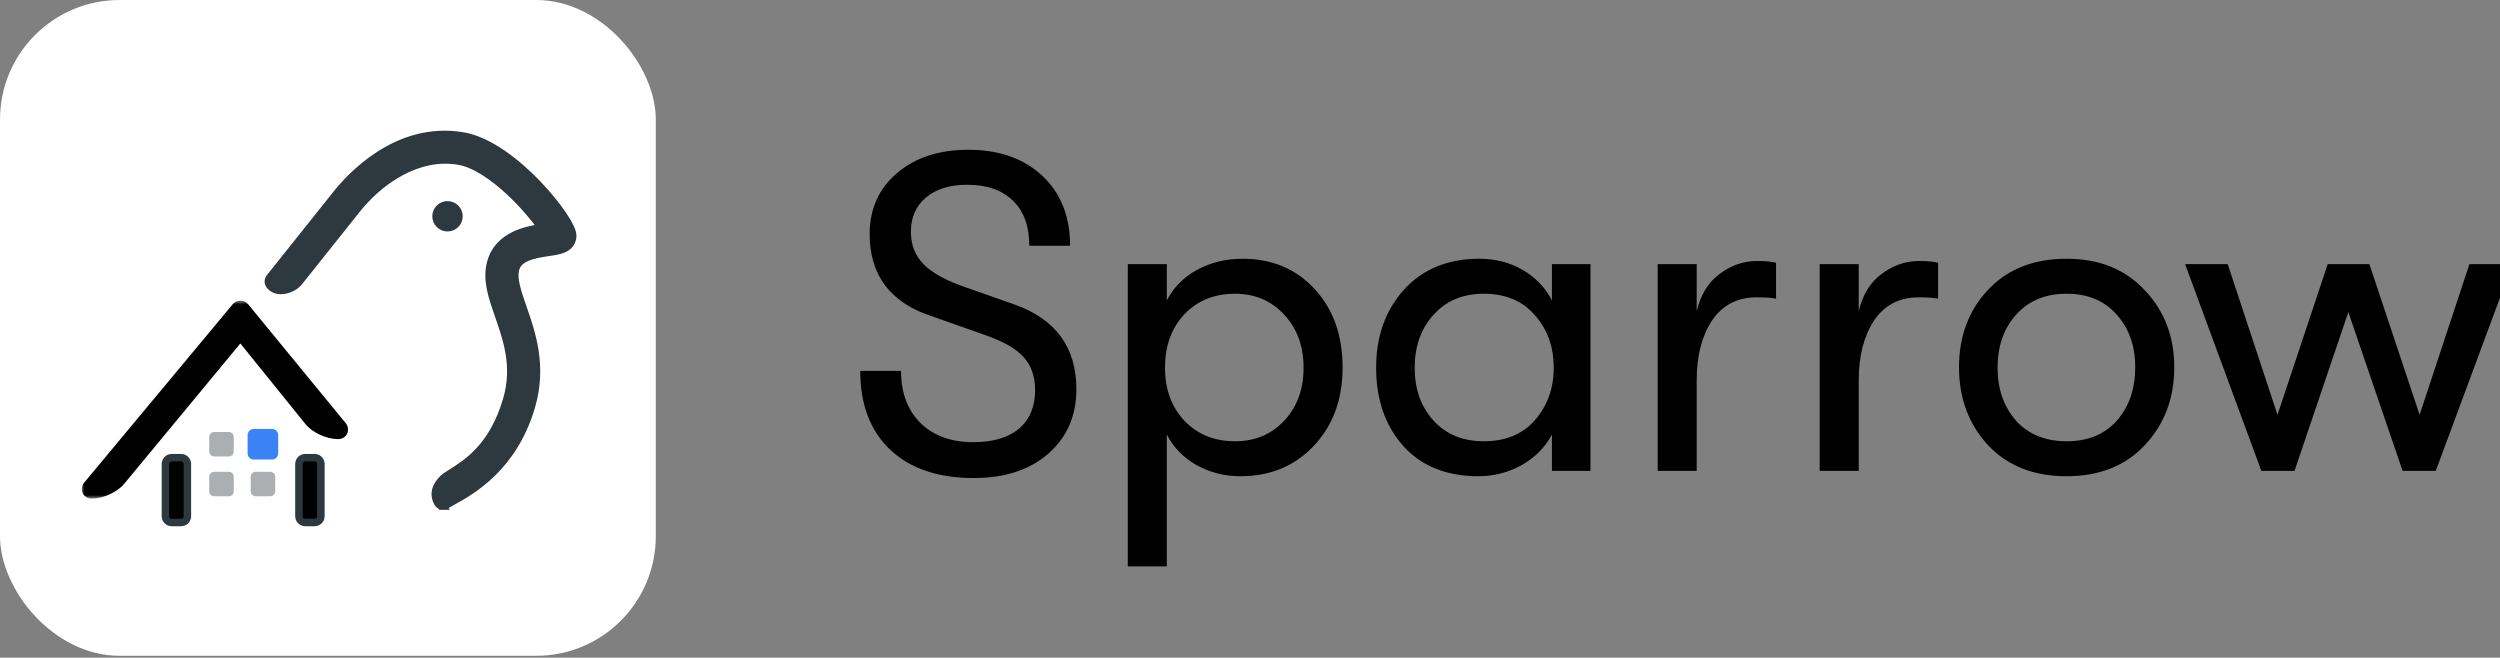
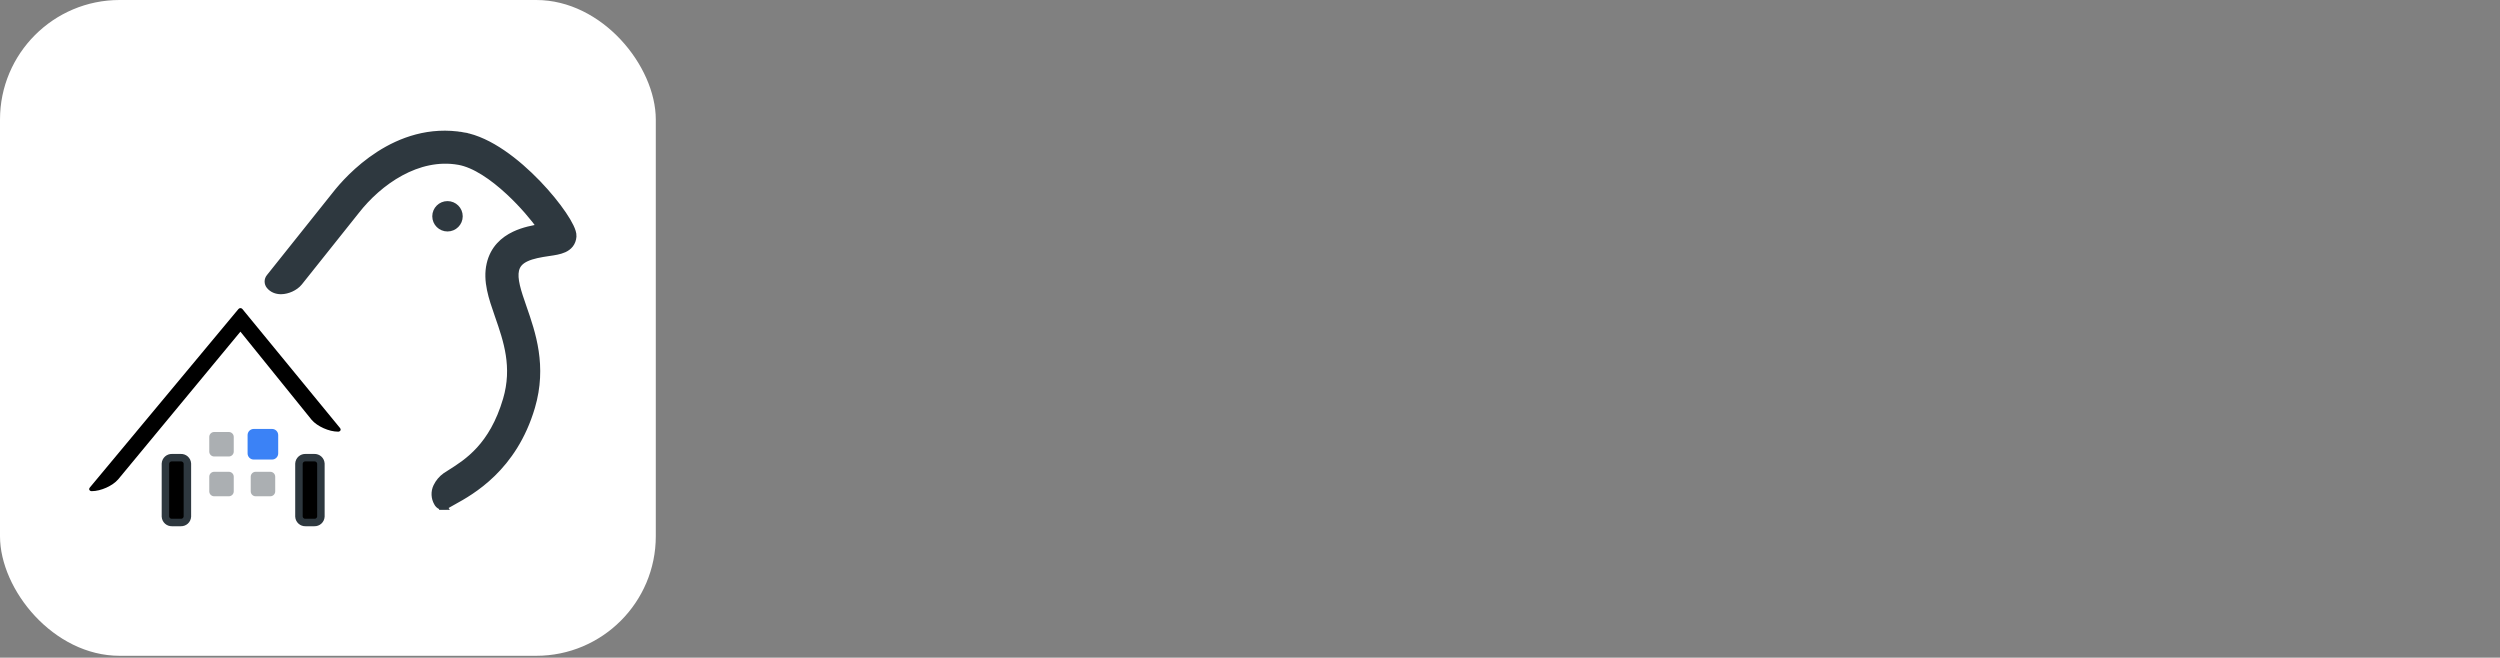
<svg xmlns="http://www.w3.org/2000/svg" viewBox="0 0 669 176" class="text-[#2e383f] dark:stroke-white">
  <rect x="0" y="0" width="669" height="176" fill="#808080" stroke="none" />
  <mask id="a" fill="#fff">
-     <path d="m.868.445h72v53h-72z" fill="#fff" fill-rule="evenodd" />
+     <path d="m.868.445v53h-72z" fill="#fff" fill-rule="evenodd" />
  </mask>
  <g fill="none" fill-rule="nonzero">
    <rect fill="#fff" height="175.491" rx="32" width="175.491" />
    <path d="m118.512 135.443c.242 0 .482-.059.697-.174l.016-.009.016-.009.768-.446.006-.004c.308-.182.674-.384 1.112-.625l.038-.021.009-.005.069-.039.004-.002s.001-.001.001-.001c4.774-2.631 16.116-8.886 20.928-25.225 3.211-10.905.161-19.675-2.214-26.506l-.019-.056c0-0 0-0 0-0-.734-2.114-1.395-4.017-1.796-5.739-.403-1.726-.518-3.162-.242-4.354.357-1.548 1.366-2.54 2.934-3.254 1.612-.734 3.708-1.12 6.046-1.458v-0l.084-.012c1.302-.188 2.754-.399 3.9-.922.606-.277 1.18-.663 1.619-1.225.446-.571.707-1.266.77-2.08v-.001c.031-.399-.052-.821-.17-1.213-.122-.407-.304-.854-.531-1.328-.455-.949-1.122-2.073-1.953-3.301-1.665-2.458-4.036-5.401-6.823-8.297-2.787-2.896-6.009-5.766-9.381-8.064-3.363-2.292-6.93-4.053-10.402-4.663l-.172.984.172-.984c-8.965-1.576-16.669 1.287-22.522 5.053-5.841 3.759-9.901 8.453-11.646 10.687-.001.001-.002.003-.003.004l-17.637 22.104c-.001.001-.002.003-.003.004-.244.302-.378.679-.378 1.07 0 .391.135.768.379 1.071.719.896 1.79 1.316 2.969 1.327v0h.048v-0c.877-.008 1.795-.244 2.608-.616.826-.378 1.615-.928 2.169-1.616l.003-.004 15.249-19.13.006-.008c6.09-7.8 16.505-15.184 27.559-13.237l.001 0c4.292.754 9.164 4.124 13.467 8.116 3.628 3.367 6.731 7.061 8.587 9.691-2.035.312-4.689.815-7.124 1.969-2.913 1.381-5.579 3.73-6.521 7.81-1.027 4.444.527 8.91 2.179 13.662l.062.177v0c2.269 6.528 4.716 13.639 2.131 22.433-1.857 6.295-4.487 10.485-7.19 13.45-2.71 2.973-5.522 4.752-7.841 6.216-.423.265-.825.52-1.204.767l-.016.01-.015.011c-1.03.729-1.855 1.706-2.396 2.841-.321.671-.472 1.41-.438 2.153.033.723.239 1.427.601 2.054.09.19.215.363.366.509.171.165.373.294.593.379l.055.021.057.014c.117.03.238.044.359.044zm0-0c-.003 0-.005 0-.008 0l.004-1 .013 1c-.003 0-.006 0-.009 0z" fill="#2e383f" stroke="#2e383f" stroke-width="2" />
    <path d="m119.751 60.942c1.693 0 3.073-1.367 3.073-3.064s-1.38-3.064-3.073-3.064c-1.694 0-3.074 1.368-3.074 3.064 0 1.696 1.38 3.064 3.074 3.064z" fill="#2e383f" stroke="#2e383f" stroke-width="2" />
    <path d="m61.233 115.603h-3.92c-.727 0-1.316.59-1.316 1.317v3.92c0 .727.589 1.316 1.316 1.316h3.92c.727 0 1.317-.589 1.317-1.316v-3.92c0-.727-.589-1.317-1.317-1.317z" fill="#abafb2" />
    <path d="m72.801 114.784h-4.9c-.909 0-1.645.737-1.645 1.646v4.9c0 .909.737 1.646 1.645 1.646h4.9c.909 0 1.645-.737 1.645-1.646v-4.9c0-.909-.737-1.646-1.645-1.646z" fill="#3b82f6" />
    <path d="m72.331 126.252h-3.92c-.727 0-1.316.589-1.316 1.316v3.921c0 .727.589 1.316 1.316 1.316h3.92c.727 0 1.316-.589 1.316-1.316v-3.921c0-.727-.589-1.316-1.316-1.316z" fill="#abafb2" />
    <path d="m61.233 126.252h-3.92c-.727 0-1.316.589-1.316 1.316v3.921c0 .727.589 1.316 1.316 1.316h3.92c.727 0 1.317-.589 1.317-1.316v-3.921c0-.727-.589-1.316-1.317-1.316z" fill="#abafb2" />
    <g fill="current" class="fill-current dark:fill-white">
      <g transform="translate(21 80)">
        <path d="m69.969 34.51-26.114-31.826c-.064-.075-.143-.135-.233-.176-.09-.041-.187-.063-.286-.063-.099.001-.196.023-.286.064-.089.042-.169.102-.233.177l-39.762 47.755c-.272.317-.183.576-.132.675.068.107.165.193.28.249s.242.079.37.067c2.396 0 5.558-1.414 7.049-3.154l32.714-39.526 19.066 23.603c1.491 1.743 4.653 3.156 7.048 3.156.128.011.257-.013.372-.071.115-.057.212-.145.279-.254.051-.097.139-.358-.132-.675z" />
-         <path d="m69.969 34.51-1.546 1.269.012.015.013.015zm-26.114-31.826 1.546-1.269-.013-.015-.013-.015zm-1.038.002-1.519-1.301-.009.011-.009.011zm-39.762 47.755 1.517 1.303.01-.012.01-.012zm-.132.675-1.776.92.04.078.047.074zm.649.316v-2h-.095l-.094.009zm7.049-3.154 1.518 1.302.011-.013.011-.013zm32.714-39.526 1.556-1.257-1.537-1.903-1.56 1.884zm19.066 23.603-1.556 1.257.018.022.018.021zm7.048 3.156.18-1.992-.09-.008h-.09zm.651-.325 1.702 1.05.036-.058.032-.06zm1.414-1.944-26.114-31.826-3.092 2.537 26.114 31.827zm-26.14-31.857c-.252-.295-.565-.531-.916-.693l-1.675 3.632c-.172-.079-.326-.195-.45-.341zm-.916-.693c-.351-.162-.733-.246-1.12-.247l-.007 4c-.189-0-.376-.042-.548-.121zm-1.139-.247c-.384.003-.763.088-1.112.25l1.684 3.628c-.17.079-.354.12-.54.122zm-1.112.25c-.349.162-.659.397-.91.689l3.038 2.603c-.123.143-.274.258-.444.336zm-.928.711-39.762 47.754 3.074 2.559 39.762-47.754zm-39.742 47.731c-.401.466-.64 1.028-.668 1.63-.026.569.144 1.01.277 1.268l3.551-1.841c.083.16.183.422.167.757-.017.368-.165.642-.293.792zm-.303 3.05c.267.42.645.757 1.091.975l1.754-3.595c.217.106.401.27.531.475zm1.091.975c.446.217.943.307 1.436.26l-.378-3.982c.239-.022.48.021.697.127zm1.247.269c1.552 0 3.223-.446 4.681-1.099 1.453-.65 2.892-1.592 3.887-2.753l-3.037-2.603c-.496.579-1.383 1.213-2.483 1.705-1.095.49-2.203.75-3.047.75zm8.59-3.878 32.714-39.527-3.082-2.55-32.714 39.526zm29.618-39.545 19.066 23.603 3.112-2.514-19.066-23.603zm19.102 23.646c.995 1.163 2.435 2.107 3.888 2.757 1.458.652 3.129 1.099 4.68 1.099v-4c-.844 0-1.952-.261-3.046-.75-1.099-.492-1.986-1.127-2.482-1.706zm8.387 3.847c.497.045.998-.049 1.445-.272l-1.786-3.579c.217-.109.46-.154.701-.132zm1.445-.272c.447-.223.824-.567 1.088-.994l-3.404-2.101c.129-.208.313-.376.53-.484zm1.155-1.112c.145-.274.31-.719.283-1.282-.028-.597-.265-1.157-.663-1.624l-3.042 2.598c-.128-.15-.273-.421-.29-.784-.016-.329.08-.595.174-.773z" mask="url(#a)" />
        <g stroke="#2e383f" stroke-width="2">
          <path d="m58.997 58.178v.027l.002.028c.024.445.225.862.556 1.159.324.29.746.443 1.179.429h2.399c.433.014.856-.139 1.179-.429.332-.297.532-.714.557-1.159l.002-.028v-.027-14.061-.027l-.002-.027c-.025-.446-.225-.862-.557-1.159-.324-.29-.746-.444-1.179-.43h-2.399c-.433-.014-.856.14-1.179.43-.331.297-.532.713-.556 1.159l-.002.027v.027z" />
          <path d="m23.269 58.178v.027l.002.028c.025.445.225.862.557 1.159.324.29.746.443 1.179.429h2.409c.432.011.853-.144 1.175-.435.328-.296.526-.71.551-1.153l.002-.027v-.028-14.061-.027l-.002-.027c-.024-.446-.225-.862-.556-1.159-.324-.29-.746-.444-1.179-.43h-2.399c-.433-.014-.856.14-1.179.43-.332.297-.532.713-.557 1.159l-.002.027v.027z" />
        </g>
      </g>
-       <path d="m30.56 87.92c-9.52 0-16.96-2.52-22.32-7.56s-8.04-12.08-8.04-21.12h10.92c0 5.84 1.72 10.48 5.16 13.92 3.52 3.44 8.24 5.16 14.16 5.16 5.28 0 9.36-1.2 12.24-3.6 2.88-2.48 4.32-5.92 4.32-10.32 0-3.68-1.04-6.64-3.12-8.88-2-2.24-5.44-4.2-10.32-5.88l-13.92-4.92c-11.28-3.6-16.92-10.96-16.92-22.08 0-6.72 2.44-12.16 7.32-16.32s11.24-6.24 19.08-6.24c8.24 0 14.84 2.32 19.8 6.96 4.96 4.64 7.44 10.88 7.44 18.72h-10.92c0-5.2-1.44-9.2-4.32-12-2.88-2.88-7-4.32-12.36-4.32-4.64 0-8.32 1.16-11.04 3.48-2.64 2.24-3.96 5.28-3.96 9.12 0 3.52 1.16 6.44 3.48 8.76s6.08 4.36 11.28 6.12l12.96 4.56c11.04 3.92 16.56 11.48 16.56 22.68 0 7.12-2.52 12.88-7.56 17.28-4.96 4.32-11.6 6.48-19.92 6.48zm71.957-58.68c7.92 0 14.36 2.72 19.32 8.16 4.96 5.36 7.44 12.36 7.44 21 0 8.48-2.56 15.44-7.68 20.88s-11.68 8.16-19.68 8.16c-4.24 0-8.16-1-11.76-3-3.52-2-6.16-4.72-7.92-8.16v35.28h-10.44v-80.88h10.44v9.72c1.76-3.44 4.44-6.16 8.04-8.16 3.68-2 7.76-3 12.24-3zm-2.04 48.84c5.36 0 9.76-1.84 13.2-5.52s5.16-8.4 5.16-14.16-1.72-10.48-5.16-14.16c-3.44-3.76-7.84-5.64-13.2-5.64-5.52 0-10.04 1.84-13.56 5.52-3.44 3.68-5.16 8.44-5.16 14.28 0 5.76 1.72 10.48 5.16 14.16 3.52 3.68 8.04 5.52 13.56 5.52zm65.138 9.36c-8.56 0-15.28-2.72-20.16-8.16-4.8-5.44-7.2-12.4-7.2-20.88 0-8.4 2.48-15.36 7.44-20.88 5.04-5.52 11.76-8.28 20.16-8.28 4.32 0 8.2 1 11.64 3s6.04 4.72 7.8 8.16v-9.72h10.32v55.32h-10.32v-9.72c-1.76 3.36-4.44 6.08-8.04 8.16-3.6 2-7.48 3-11.64 3zm1.44-9.36c5.84 0 10.4-1.88 13.68-5.64 3.36-3.84 5.04-8.52 5.04-14.04 0-5.6-1.68-10.28-5.04-14.04-3.28-3.84-7.84-5.76-13.68-5.76-5.6 0-10.08 1.88-13.44 5.64-3.36 3.68-5.04 8.4-5.04 14.16s1.68 10.48 5.04 14.16 7.84 5.52 13.44 5.52zm46.539 7.92v-55.32h10.44v12.6c1.04-4.4 3.08-7.72 6.12-9.96 3.04-2.32 6.4-3.48 10.08-3.48 2.16 0 3.84.16 5.04.48v9.6c-1.2-.24-2.92-.36-5.16-.36-5.2 0-9.2 2.08-12 6.24-2.72 4.16-4.08 9.48-4.08 15.96v24.24zm43.359 0v-55.32h10.44v12.6c1.04-4.4 3.08-7.72 6.12-9.96 3.04-2.32 6.4-3.48 10.08-3.48 2.16 0 3.84.16 5.04.48v9.6c-1.2-.24-2.92-.36-5.16-.36-5.2 0-9.2 2.08-12 6.24-2.72 4.16-4.08 9.48-4.08 15.96v24.24zm66.079 1.44c-8.8 0-15.8-2.76-21-8.28-5.2-5.6-7.8-12.56-7.8-20.88s2.6-15.24 7.8-20.76 12.2-8.28 21-8.28c8.72 0 15.68 2.8 20.88 8.4 5.28 5.52 7.92 12.4 7.92 20.64 0 8.32-2.64 15.28-7.92 20.88-5.2 5.52-12.16 8.28-20.88 8.28zm-13.56-14.88c3.36 3.68 7.88 5.52 13.56 5.52s10.16-1.84 13.44-5.52c3.28-3.76 4.92-8.52 4.92-14.28 0-5.68-1.64-10.36-4.92-14.04-3.28-3.76-7.76-5.64-13.44-5.64s-10.2 1.88-13.56 5.64c-3.28 3.68-4.92 8.4-4.92 14.16 0 5.68 1.64 10.4 4.92 14.16zm65.661 13.44-20.4-55.32h11.4l13.32 40.32 13.44-40.32h11.16l13.44 40.32 13.32-40.32h11.52l-20.52 55.32h-8.88l-14.52-42.48-14.4 42.48z" transform="translate(230 40)" />
    </g>
  </g>
</svg>